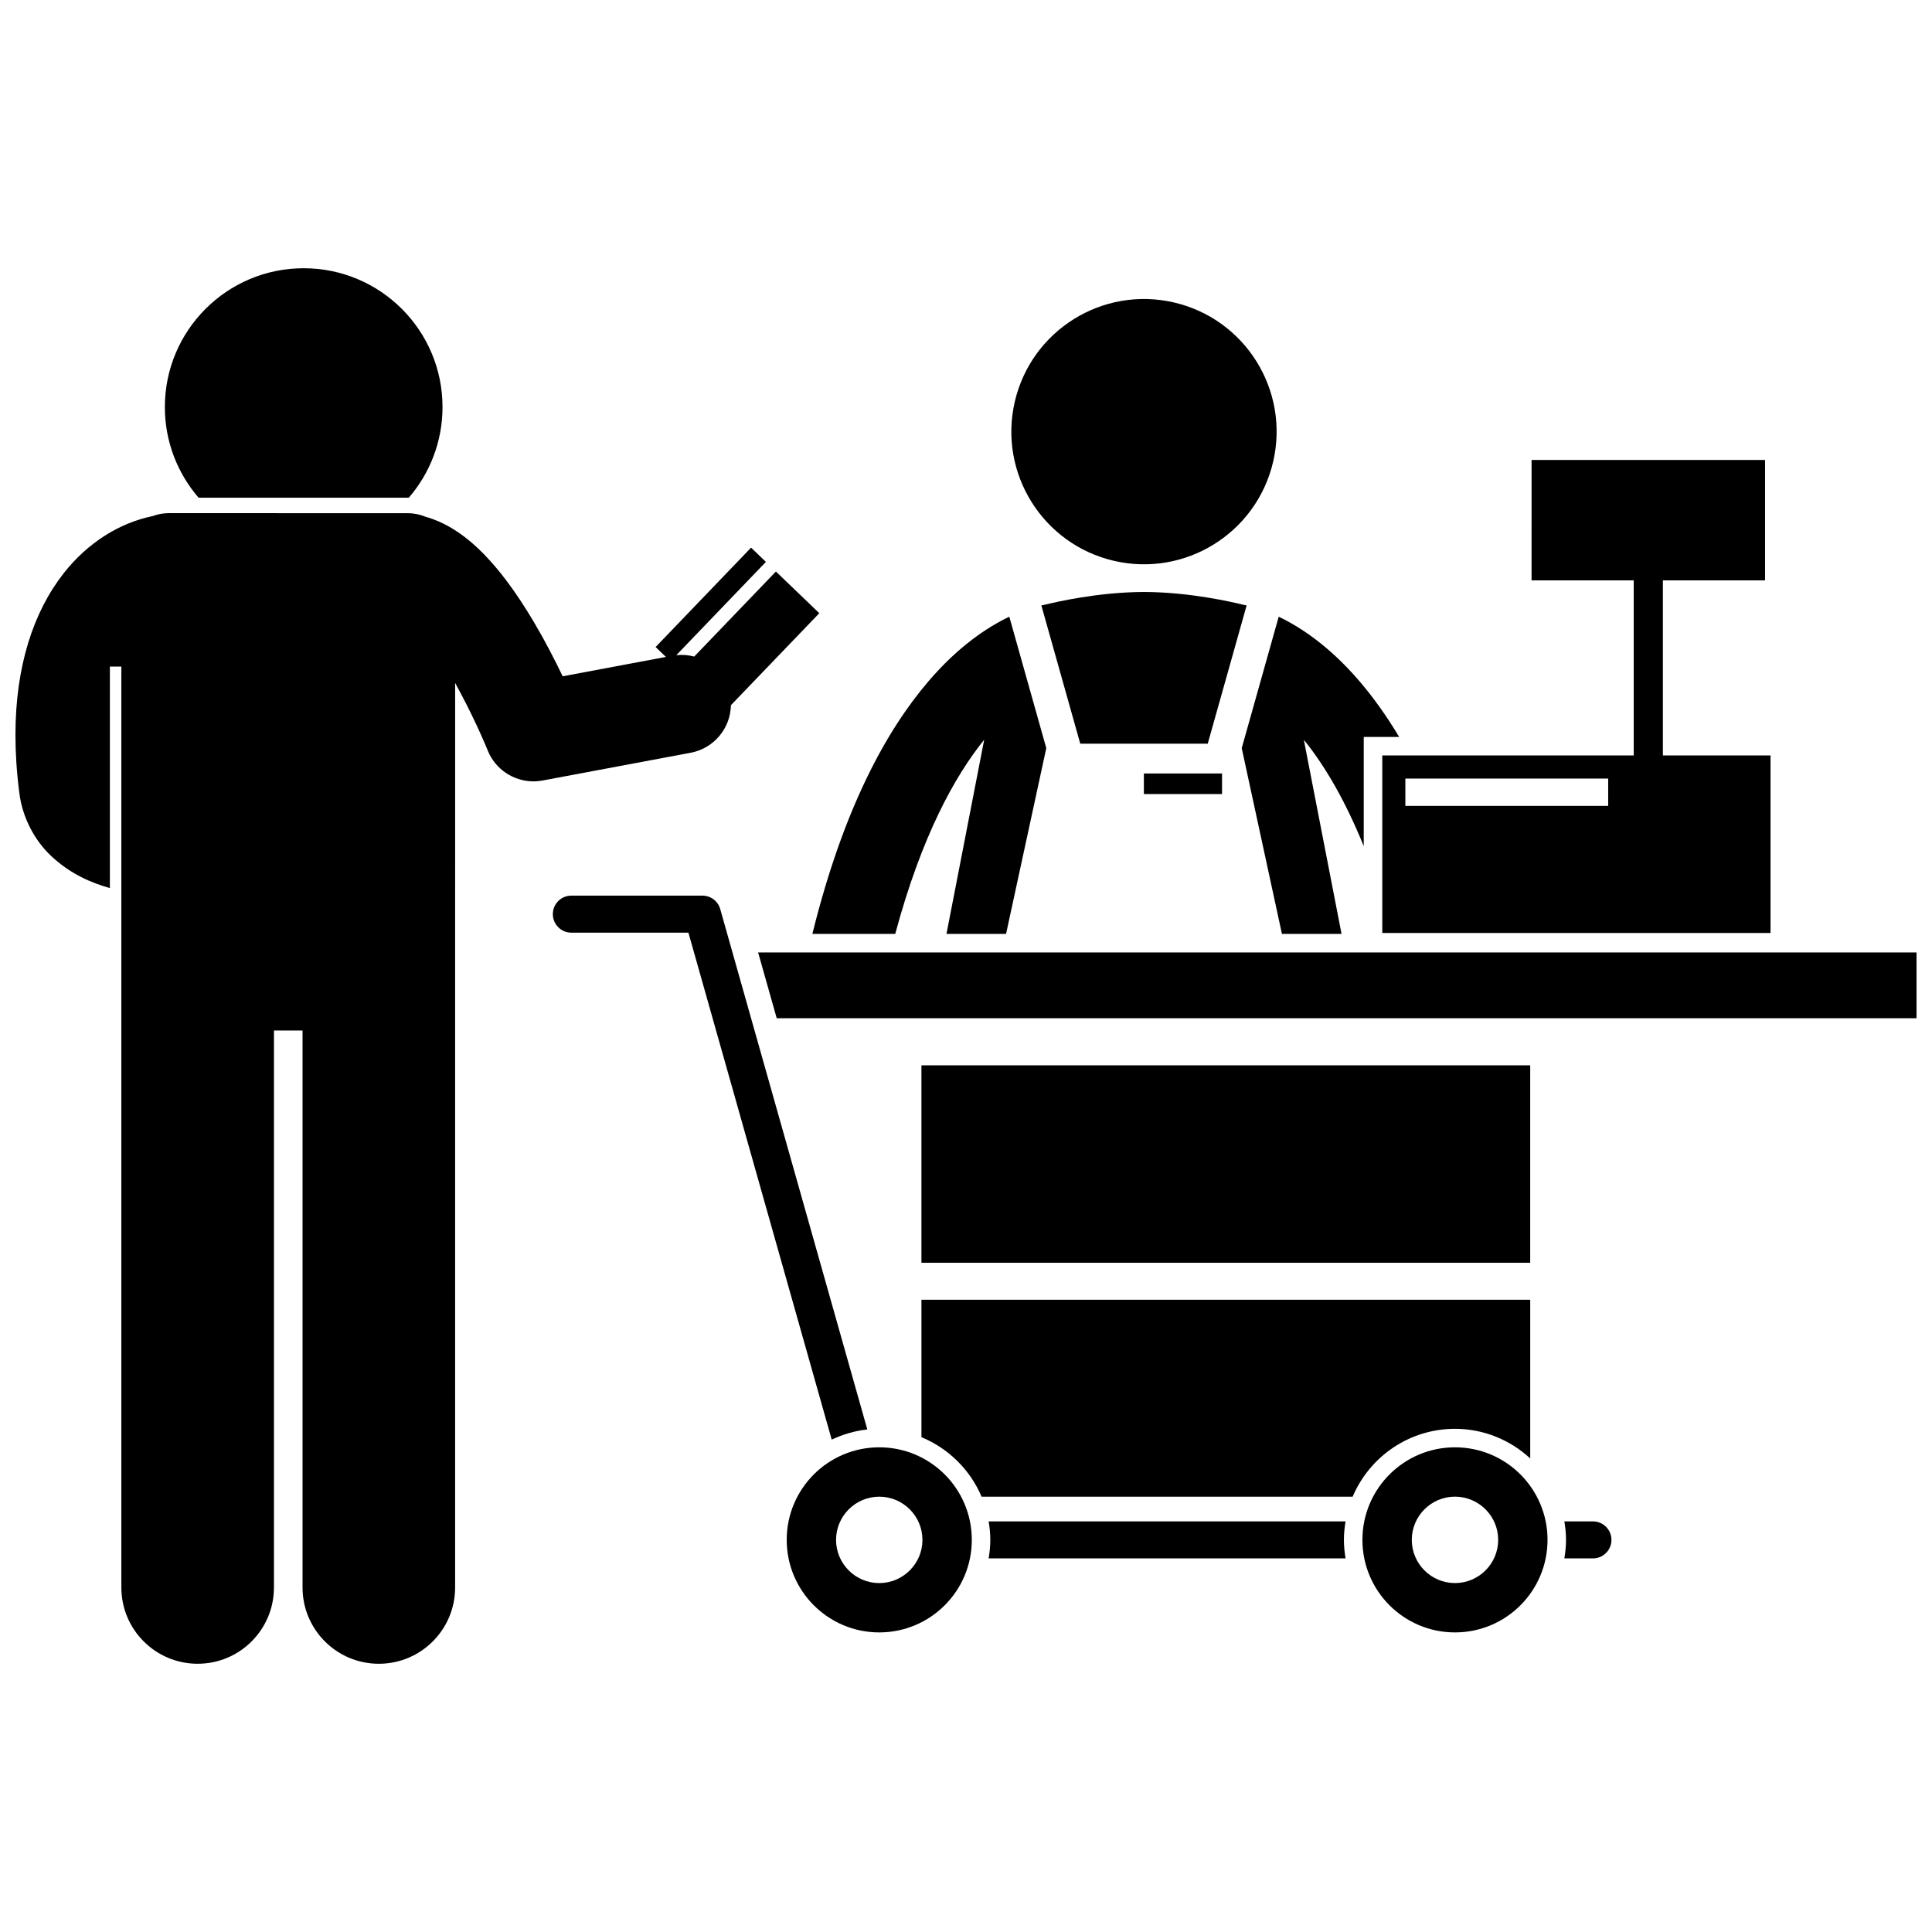
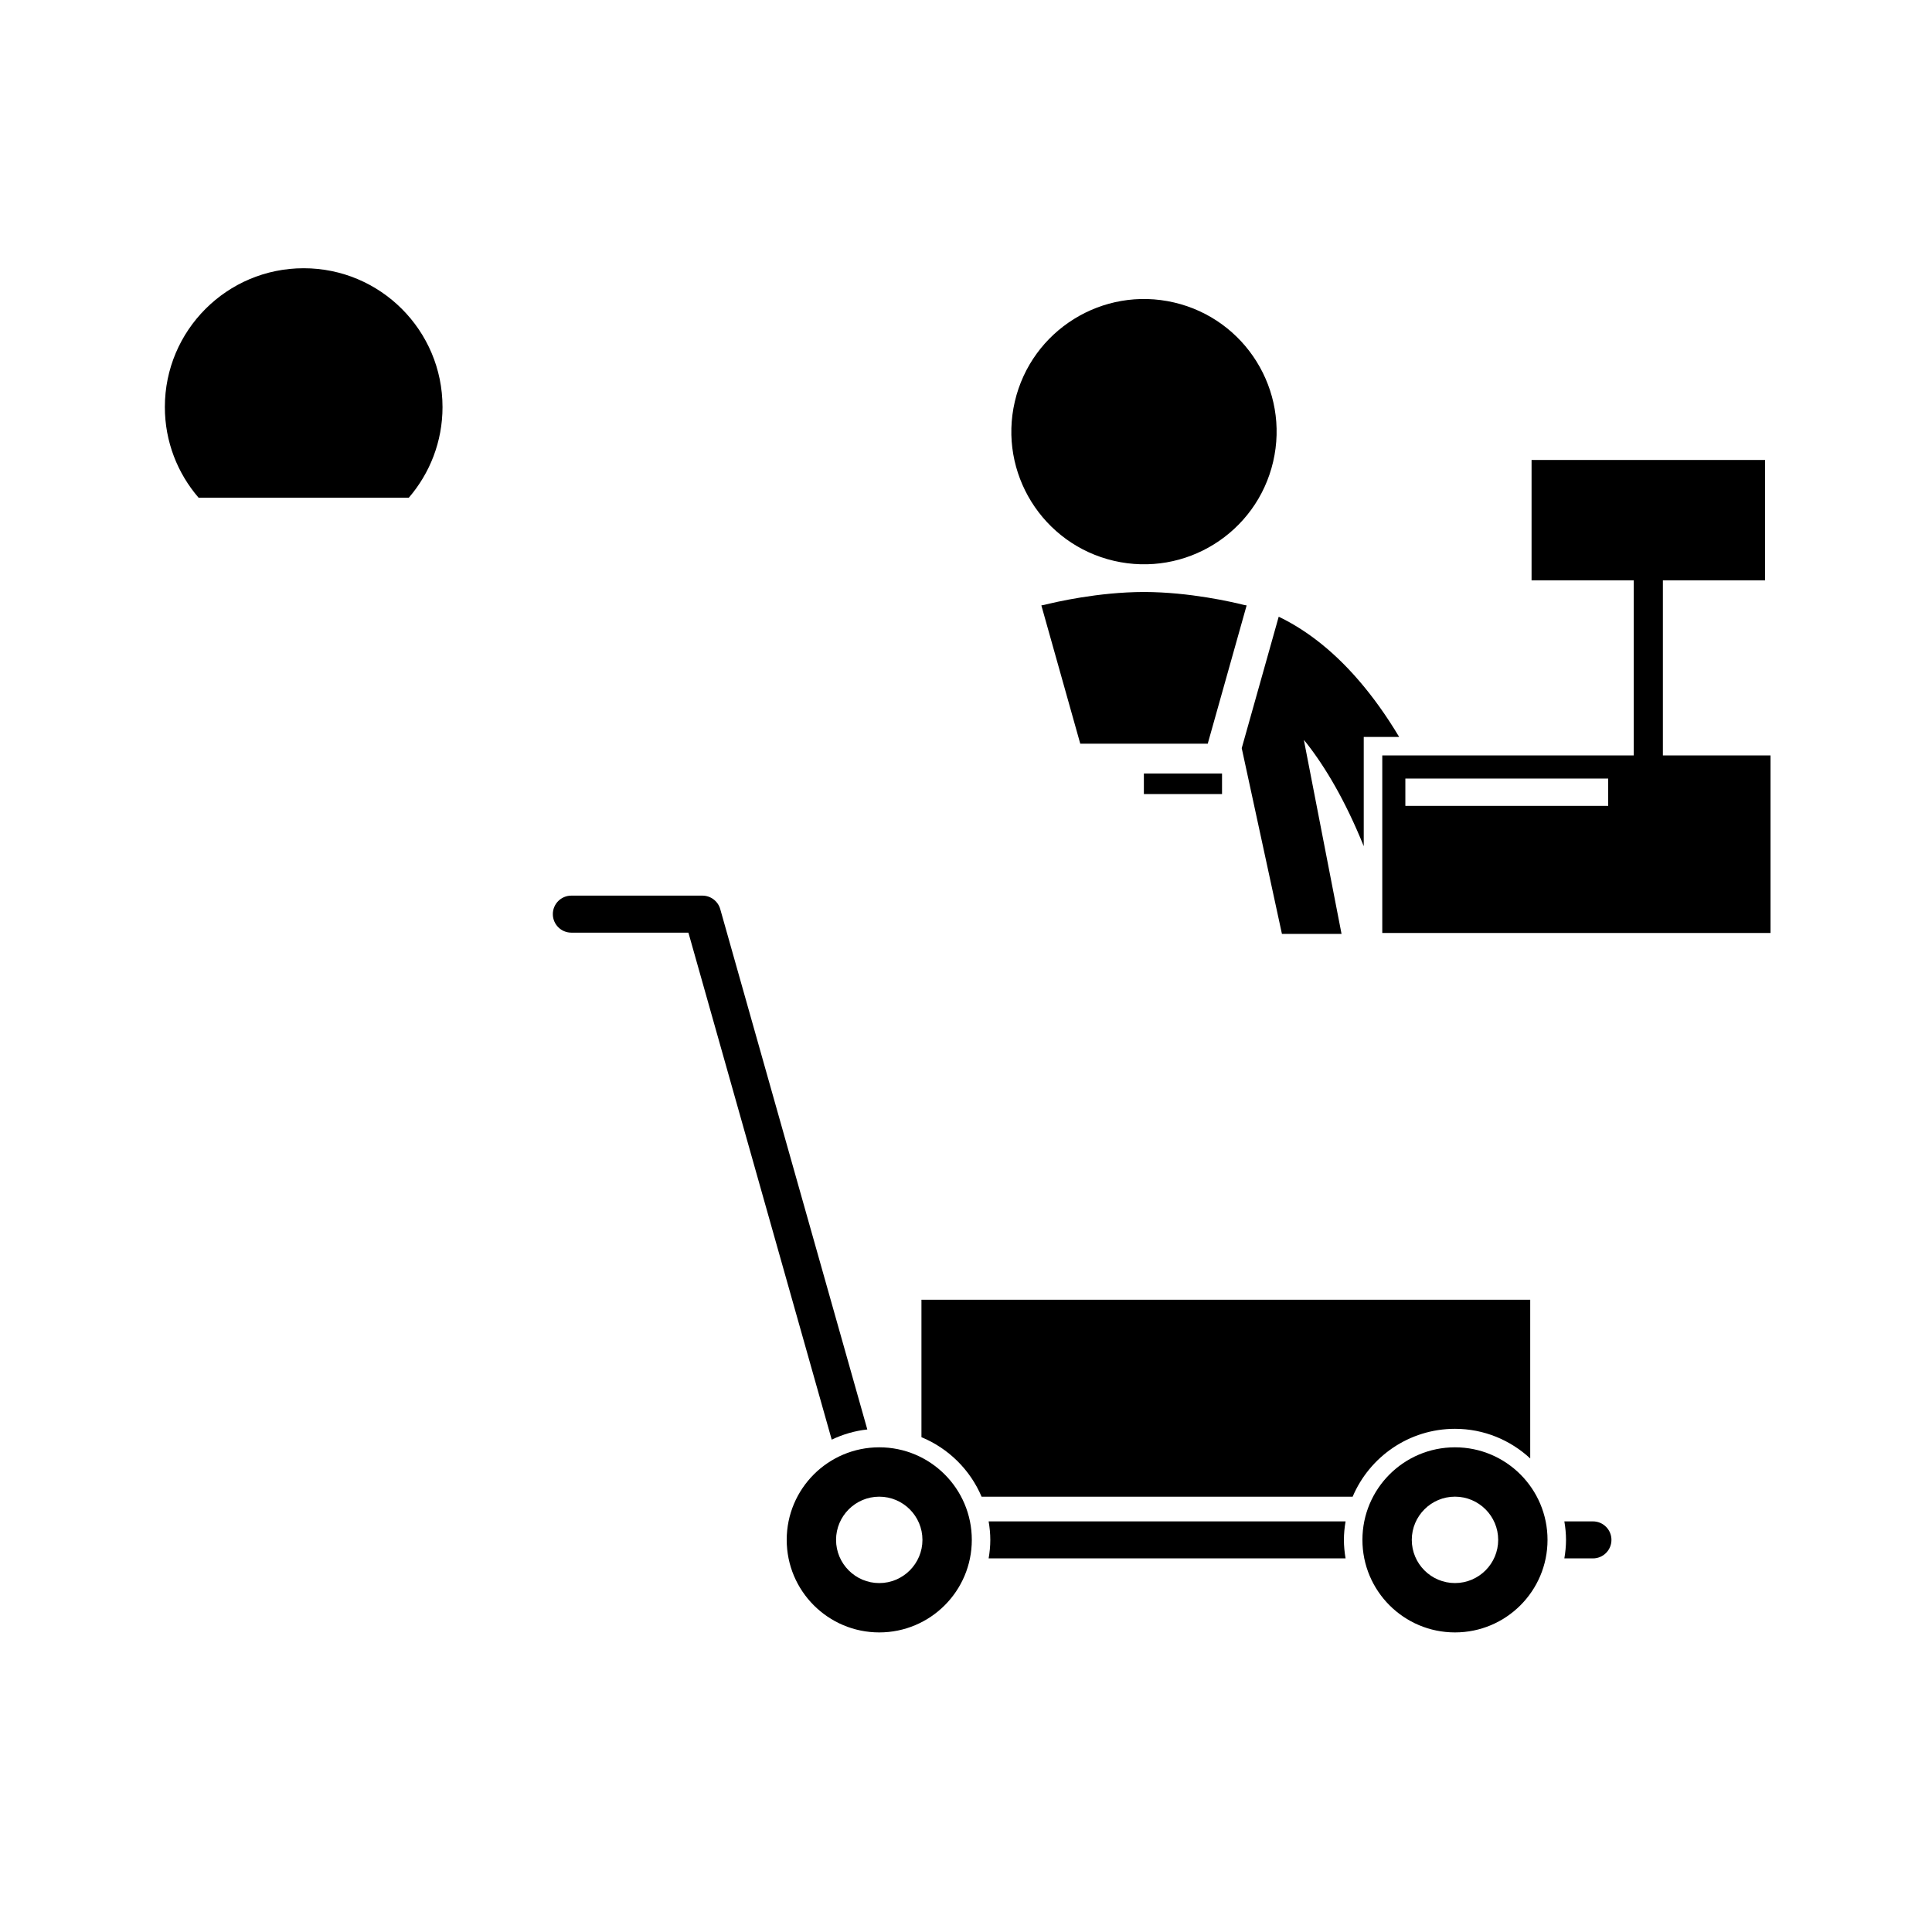
<svg xmlns="http://www.w3.org/2000/svg" width="800px" height="800px" version="1.1" viewBox="144 144 512 512">
  <defs>
    <clipPath id="b">
      <path d="m344 396h307.9v18h-307.9z" />
    </clipPath>
    <clipPath id="a">
-       <path d="m148.09 279h213.91v306h-213.91z" />
-     </clipPath>
+       </clipPath>
  </defs>
  <path d="m455.14 224.16c18.906 4.402 30.66 23.297 26.258 42.203-4.402 18.906-23.297 30.664-42.203 26.262-18.902-4.402-30.66-23.301-26.258-42.203 4.406-18.906 23.297-30.664 42.203-26.262" />
-   <path d="m404.82 340.04-9.996 51.453h15.793l10.66-49.227-9.801-34.836c-5.82 2.781-13.52 7.867-21.391 17.086-11.129 12.969-22.566 33.676-30.797 66.977h21.957c7.019-26.09 15.887-41.953 23.574-51.453z" />
  <path d="m473.07 342.27 10.656 49.227h15.797l-9.988-51.414c0.258 0.32 0.512 0.613 0.777 0.945 4.852 6.207 10.133 14.969 15.094 27.219v-28.949h9.387c-3.469-5.797-7.016-10.68-10.531-14.777-7.875-9.219-15.566-14.301-21.391-17.086z" />
  <path d="m430.28 341.08h33.785l10.305-36.637c-0.27-0.055-0.512-0.102-0.719-0.133-3.047-0.754-14.273-3.394-26.477-3.43-12.207 0.035-23.43 2.672-26.48 3.426-0.207 0.035-0.453 0.082-0.723 0.133z" />
  <path d="m549.88 297.8h27.074v46.402h-66.637v47.051h102.89v-47.051h-28.523v-46.402h27.074v-31.906h-61.875zm20.305 59.77h-53.75v-7.242h53.75z" />
  <g clip-path="url(#b)">
-     <path d="m344.91 396.41 4.93 17.441h302.06v-17.441z" />
-   </g>
+     </g>
  <path d="m261.27 251.87c0-20.316-16.473-36.785-36.793-36.785-20.316 0-36.789 16.469-36.789 36.789 0 9.18 3.371 17.57 8.934 24.016h55.719c5.555-6.449 8.93-14.84 8.93-24.02z" />
  <g clip-path="url(#a)">
-     <path d="m216.6 564.7v-147.61h7.578v147.61c0 11.168 9.055 20.215 20.215 20.215 11.164 0 20.219-9.047 20.219-20.215l0.004-239.71c0.504 0.906 0.992 1.809 1.453 2.699 2.195 4.117 4.023 7.984 5.281 10.777 0.387 0.863 0.715 1.605 0.988 2.242 0.172 0.395 0.324 0.758 0.449 1.055 0.16 0.379 0.281 0.672 0.359 0.855 0.078 0.188 0.094 0.238 0.094 0.238 2.012 5.027 6.879 8.211 12.137 8.215 0.801 0 1.605-0.074 2.414-0.227l39.242-7.359c6.203-1.164 10.555-6.527 10.668-12.598l23.422-24.383-11.5-11.043-21.648 22.535c-1.516-0.402-3.117-0.539-4.75-0.363l23.746-24.723-3.93-3.777-25.297 26.336 2.734 2.625-27.363 5.133c-1.98-4.137-4.559-9.18-7.598-14.332-2.219-3.734-4.66-7.527-7.402-11.148-1.773-2.34-3.668-4.606-5.723-6.731-2.644-2.707-5.555-5.231-9.113-7.301-1.91-1.105-4.074-2.078-6.453-2.75-1.492-0.621-3.129-0.965-4.848-0.965l-63.176-0.008c-0.895 0-1.762 0.094-2.602 0.27-0.582 0.121-1.145 0.297-1.695 0.496-8.805 1.801-17.211 7.008-23.582 15.105-8.055 10.219-12.84 24.719-12.828 42.941 0 4.777 0.32 9.84 1.012 15.191 0.805 6.859 4.269 12.953 8.484 16.883 5.117 4.789 10.66 7.102 15.527 8.477v-58.707h3.043v244.05c0 11.168 9.055 20.215 20.215 20.215 11.168 0.004 20.223-9.047 20.223-20.215z" />
-   </g>
+     </g>
  <path d="m447.14 348.98h20.711v5.453h-20.711z" />
  <path d="m404.13 540.64h98.336c4.473-10.562 14.945-17.988 27.117-17.988 7.695 0 14.691 2.992 19.941 7.852v-42.051h-161.33v36.414c7.16 2.957 12.918 8.645 15.938 15.773z" />
-   <path d="m388.19 426.32h161.33v52.324h-161.33z" />
  <path d="m334.87 384.92c-0.598-2.109-2.531-3.57-4.723-3.57h-34.734c-2.711 0-4.906 2.195-4.906 4.906 0 2.711 2.195 4.906 4.906 4.906h31.023l37.977 134.36c2.918-1.391 6.086-2.34 9.434-2.699z" />
  <path d="m558.57 547.18c0.27 1.598 0.441 3.231 0.441 4.906 0 1.676-0.172 3.305-0.441 4.906h7.578c2.707 0 4.902-2.195 4.902-4.906 0-2.711-2.195-4.902-4.902-4.902v-0.004z" />
  <path d="m500.59 547.18h-94.59c0.27 1.598 0.441 3.231 0.441 4.906 0 1.676-0.172 3.305-0.441 4.906h94.59c-0.27-1.598-0.441-3.231-0.441-4.906 0-1.68 0.172-3.309 0.441-4.906z" />
  <path d="m554.11 552.08c0-13.547-10.98-24.527-24.527-24.527-13.543 0-24.527 10.98-24.527 24.527s10.984 24.527 24.527 24.527c13.547 0 24.527-10.98 24.527-24.527zm-35.973 0c0-6.312 5.133-11.449 11.449-11.449 6.312 0 11.449 5.137 11.449 11.449s-5.133 11.449-11.449 11.449c-6.316 0-11.449-5.133-11.449-11.449z" />
  <path d="m401.54 552.08c0-13.547-10.984-24.527-24.527-24.527-13.547 0-24.527 10.98-24.527 24.527s10.98 24.527 24.527 24.527c13.543 0 24.527-10.98 24.527-24.527zm-24.527-11.445c6.309 0 11.445 5.137 11.445 11.449s-5.137 11.449-11.445 11.449c-6.312 0-11.449-5.137-11.449-11.449s5.137-11.449 11.449-11.449z" />
</svg>